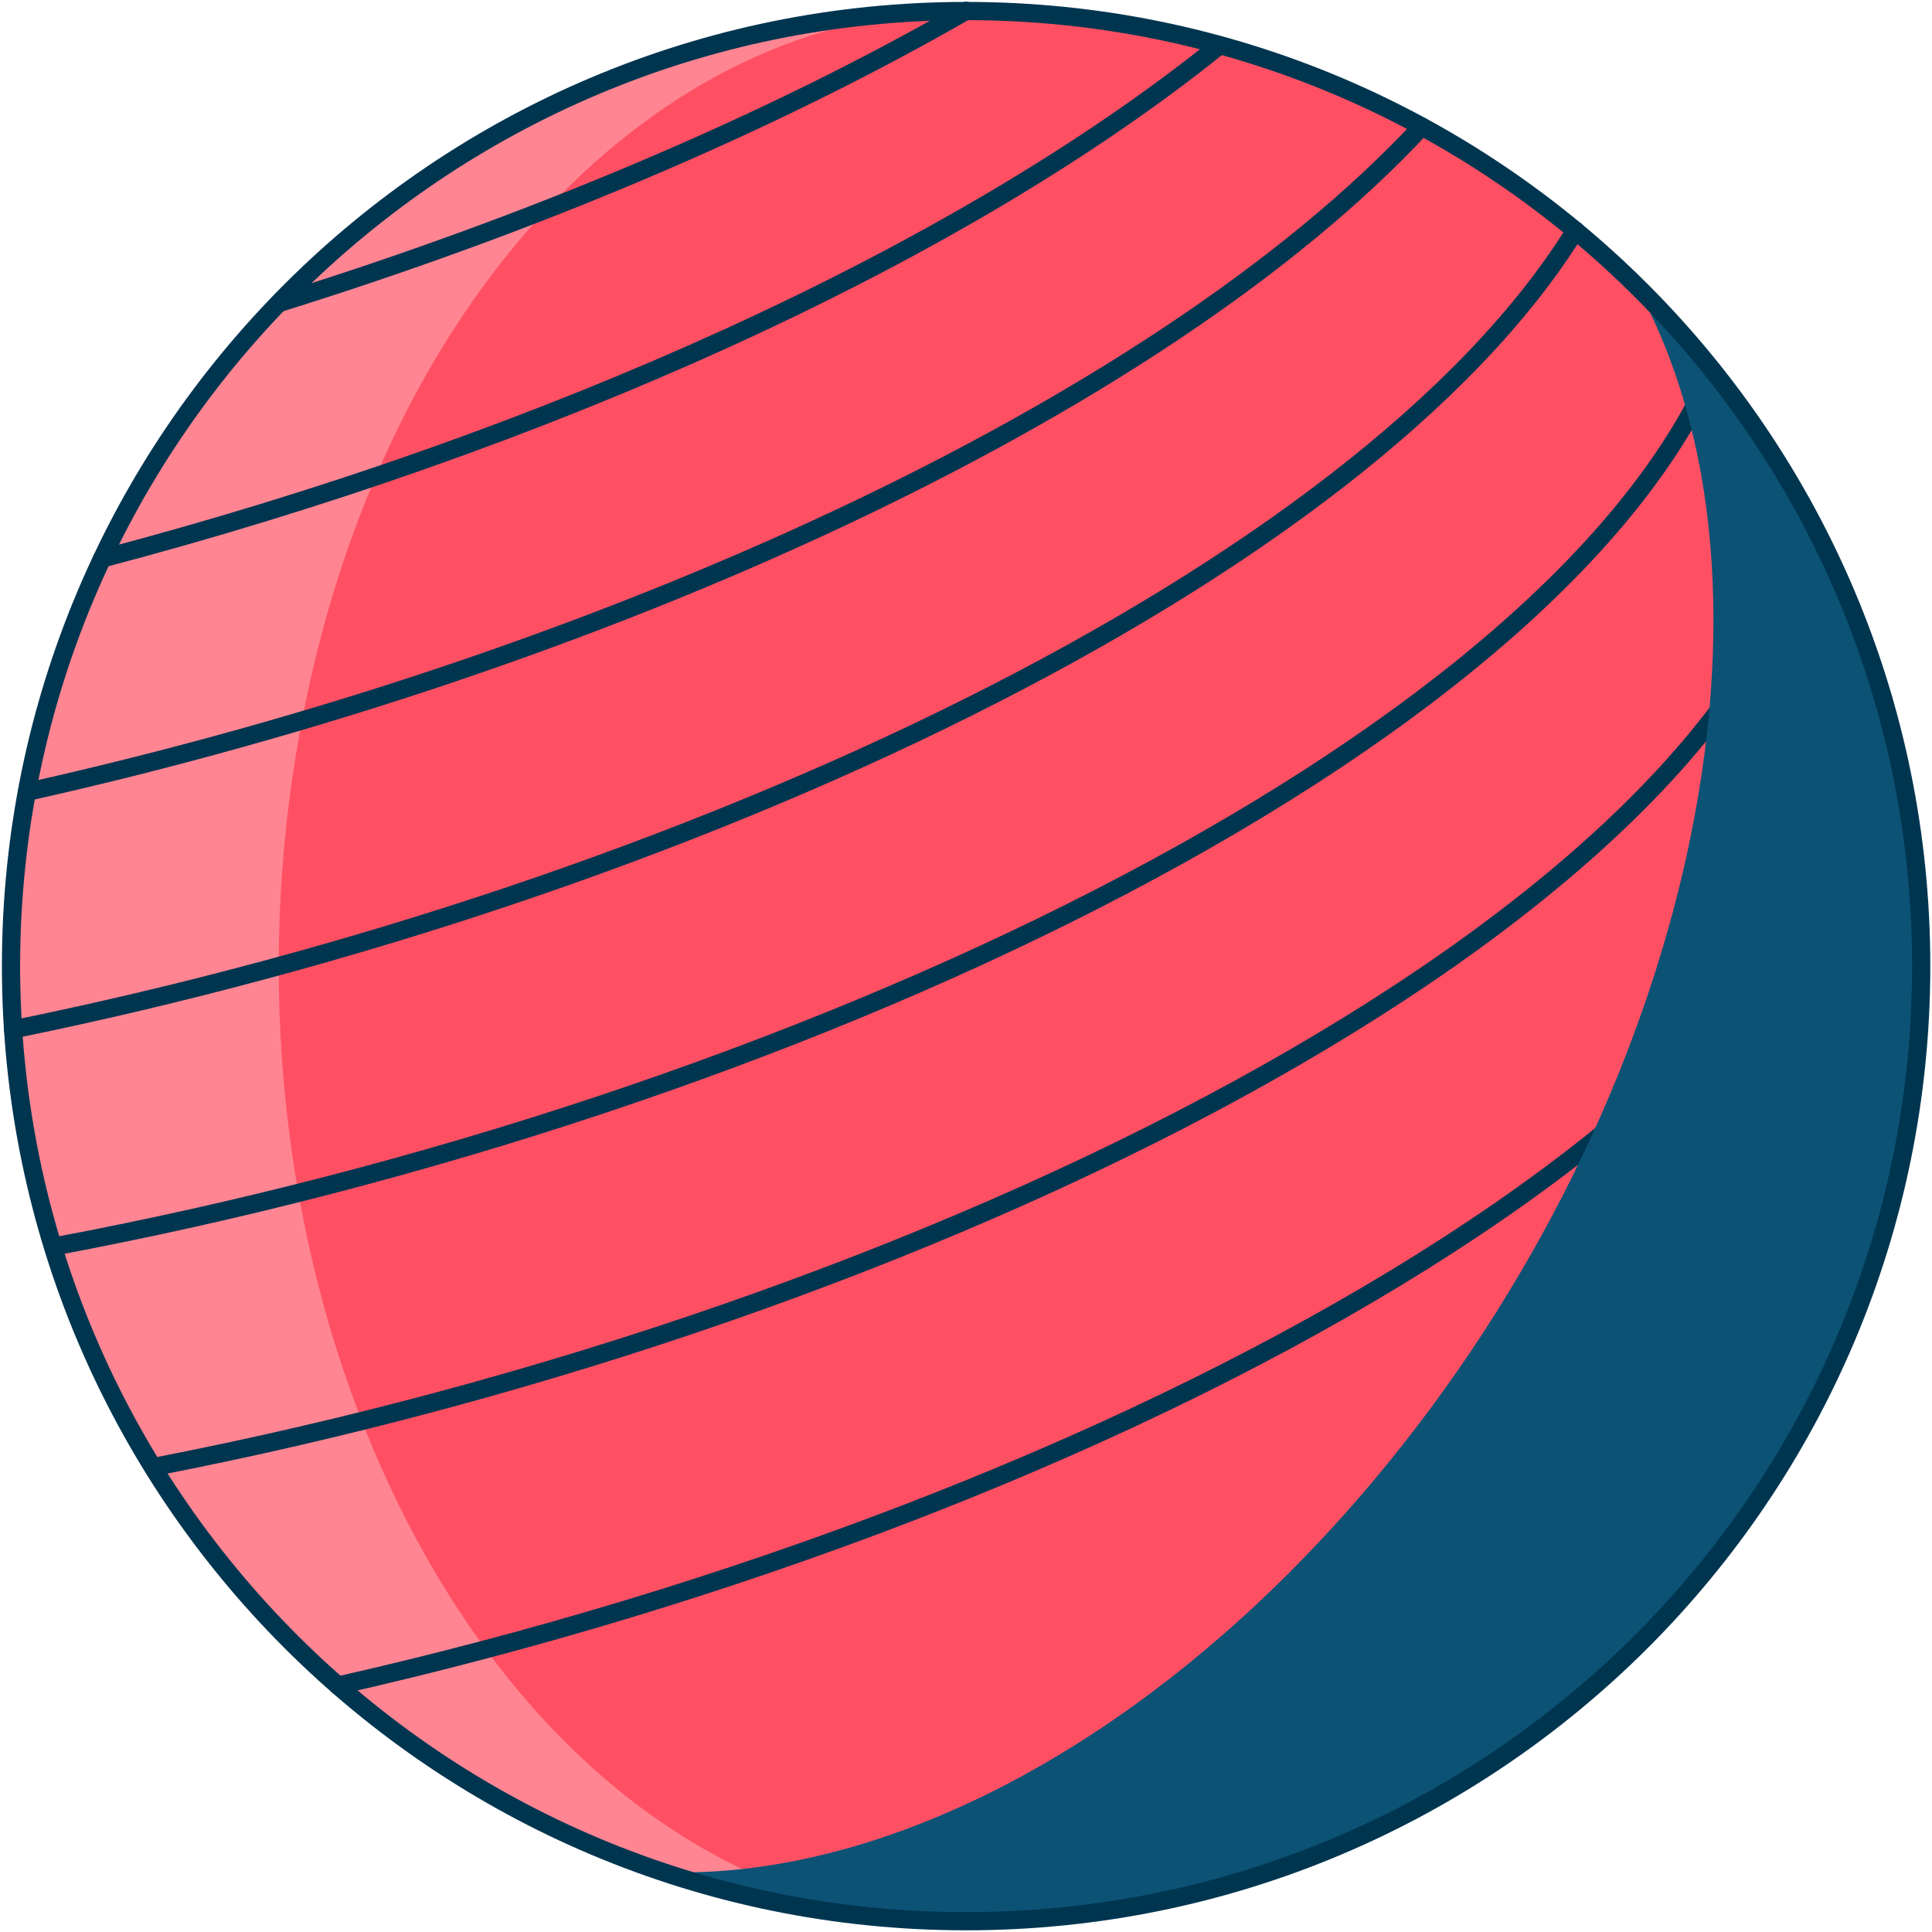
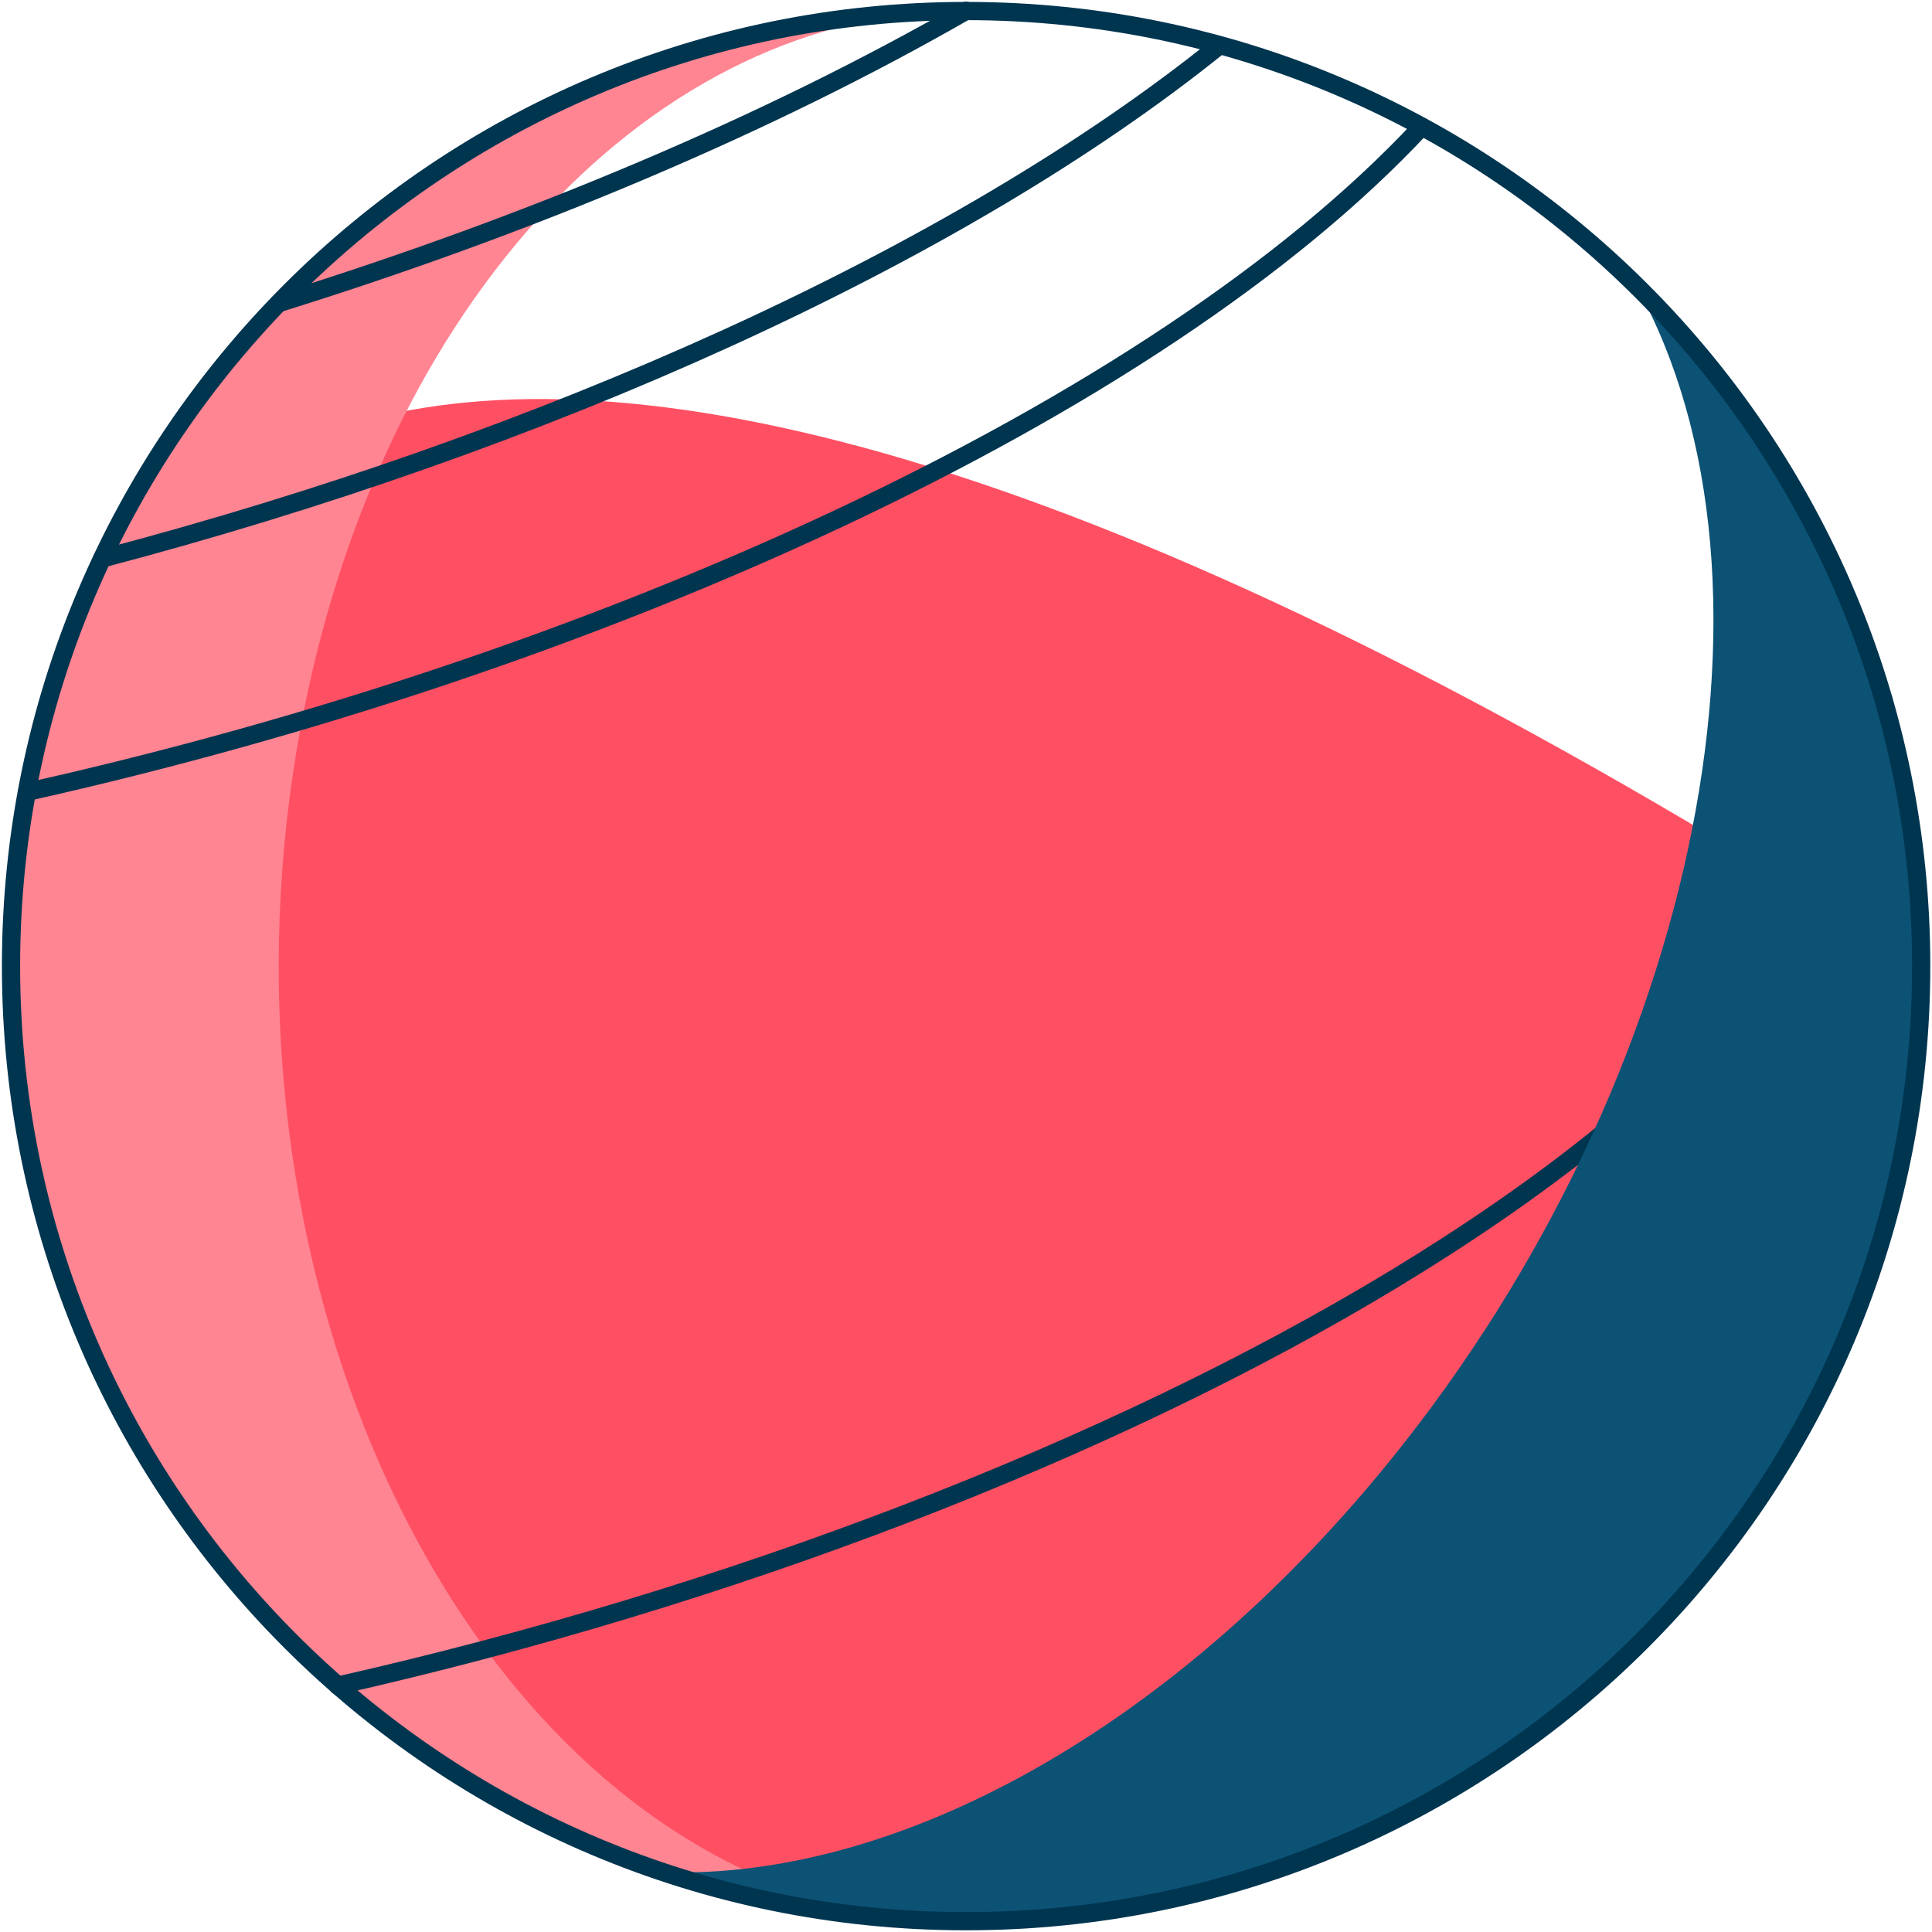
<svg xmlns="http://www.w3.org/2000/svg" width="106" height="106" viewBox="0 0 106 106" fill="none">
  <g clip-path="url(#clip0_1430_8571)">
-     <path d="M53.006 105.407C81.946 105.407 105.407 81.946 105.407 53.006C105.407 24.066 81.946 0.605 53.006 0.605C24.065 0.605 0.604 24.066 0.604 53.006C0.604 81.946 24.065 105.407 53.006 105.407Z" fill="#FF5063" />
+     <path d="M53.006 105.407C81.946 105.407 105.407 81.946 105.407 53.006C24.065 0.605 0.604 24.066 0.604 53.006C0.604 81.946 24.065 105.407 53.006 105.407Z" fill="#FF5063" />
    <path d="M53.006 105.407C49.081 105.407 45.109 104.968 41.124 104.032C12.938 97.474 -4.589 69.311 1.969 41.112C7.542 17.194 28.685 0.96 52.176 0.605C35.349 1.103 20.278 17.301 16.282 41.112C11.562 69.299 24.167 97.474 44.457 104.032C47.326 104.968 50.184 105.407 53.018 105.407H53.006Z" fill="#FF8592" />
-     <path d="M99.43 28.721C94.13 50.729 51.026 72.252 8.396 80.493" stroke="#003550" stroke-linecap="round" stroke-linejoin="round" />
    <path d="M103.32 38.337C102.466 60.453 61.283 82.817 18.534 92.482" stroke="#003550" stroke-linecap="round" stroke-linejoin="round" />
-     <path d="M2.917 68.398C43.448 60.832 84.75 41.136 93.952 20.313" stroke="#003550" stroke-linecap="round" stroke-linejoin="round" />
-     <path d="M0.712 56.48C37.781 48.939 74.742 31.531 86.434 12.641" stroke="#003550" stroke-linecap="round" stroke-linejoin="round" />
    <path d="M78.003 6.949C63.465 22.566 32.859 36.44 1.482 43.448" stroke="#003550" stroke-linecap="round" stroke-linejoin="round" />
    <path d="M5.609 30.642C29.681 24.309 52.473 14.135 66.904 2.49" stroke="#003550" stroke-linecap="round" stroke-linejoin="round" />
    <path d="M53.006 0.593C42.155 6.83 29.123 12.321 15.309 16.625" stroke="#003550" stroke-linecap="round" stroke-linejoin="round" />
    <path d="M104.031 64.888C97.474 93.075 69.299 110.601 41.124 104.043C39.523 103.676 37.946 103.225 36.416 102.715C48.666 103.13 63.334 95.565 75.406 81.181C92.991 60.18 98.873 32.017 89.754 15.653C102.324 28.033 108.336 46.472 104.043 64.9L104.031 64.888Z" fill="#0C5275" />
    <path d="M53.006 105.407C81.946 105.407 105.407 81.946 105.407 53.006C105.407 24.066 81.946 0.605 53.006 0.605C24.065 0.605 0.604 24.066 0.604 53.006C0.604 81.946 24.065 105.407 53.006 105.407Z" stroke="#003550" stroke-linecap="round" stroke-linejoin="round" />
  </g>
  <defs>
    <clipPath id="clip0_1430_8571">
      <rect width="106" height="106" fill="white" />
    </clipPath>
  </defs>
</svg>